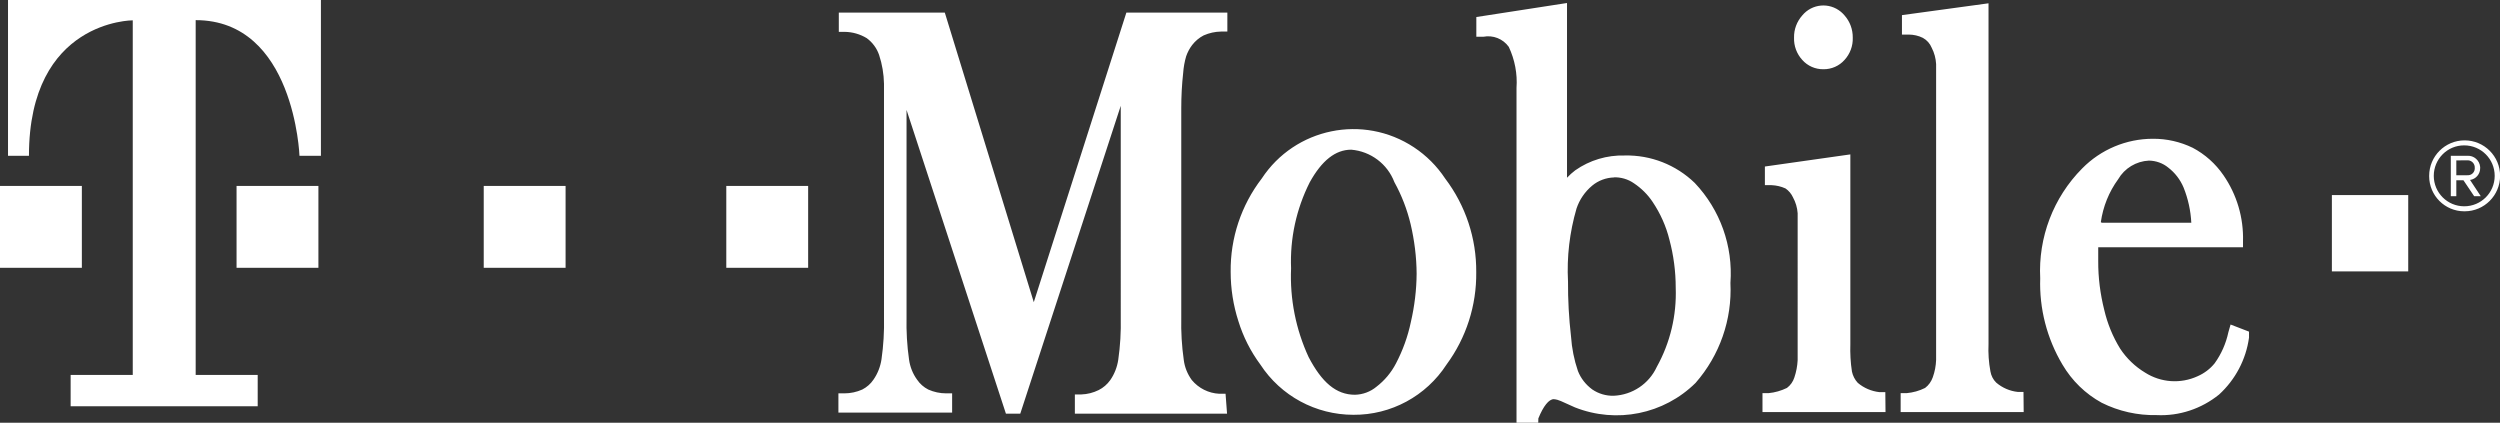
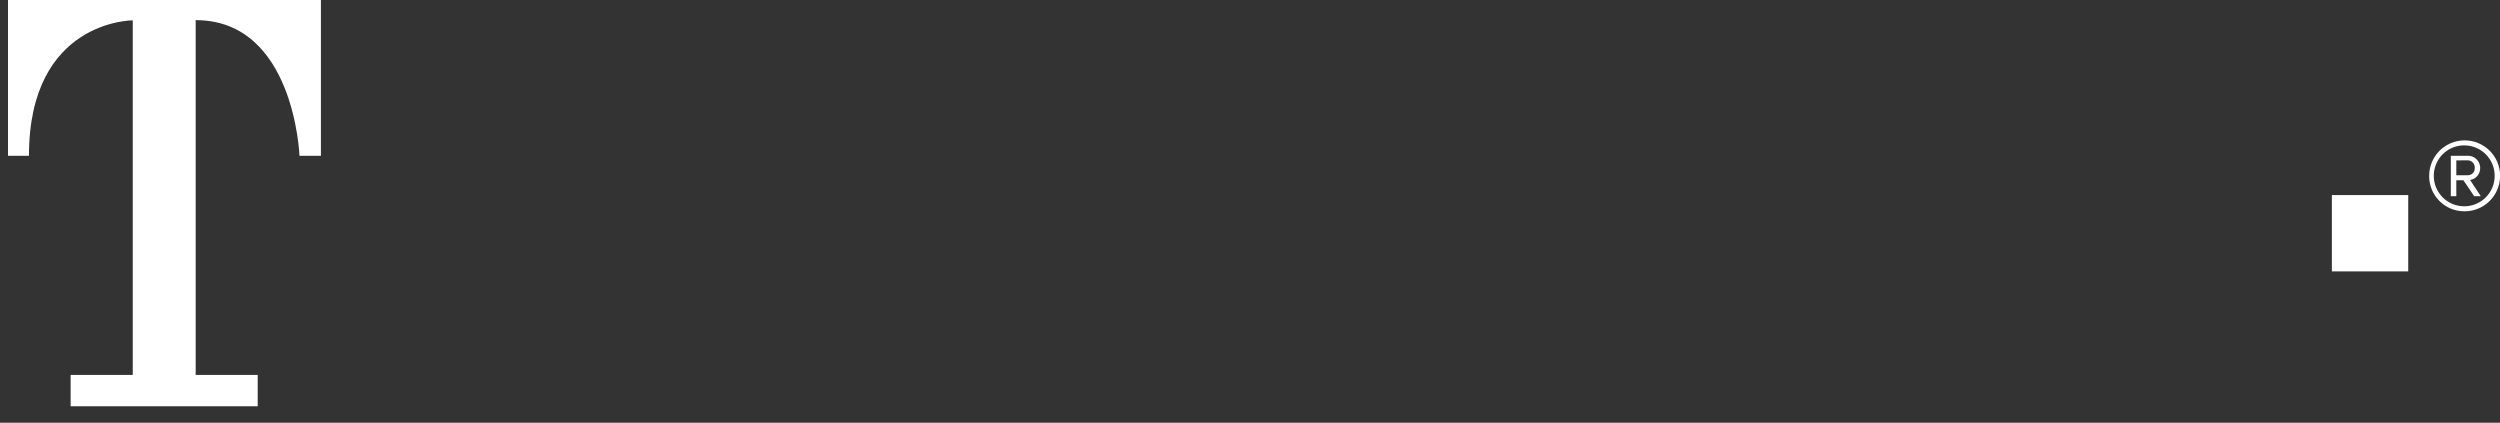
<svg xmlns="http://www.w3.org/2000/svg" version="1.1" id="Layer_1" x="0px" y="0px" viewBox="0 0 2495.2 421.9" style="enable-background:new 0 0 2495.2 421.9;" xml:space="preserve">
  <rect x="0" y="0" width="2495.2" height="421.9" fill="#333333" stroke="none" />
  <style type="text/css">
	.st0{fill:#FFFFFF;}
</style>
  <g>
-     <path class="st0" d="M0,185.6h81.7v81.7H0V185.6z M236.1,185.6h81.7v81.7h-81.7V185.6z M482.8,185.6h81.7v81.7h-81.7V185.6z    M724.9,185.6h81.7v81.7h-81.7V185.6z M1224.7,412.9h-151.9v-19.2h6.3c6.1-0.2,12.1-1.7,17.5-4.4c4.6-2.3,8.5-5.7,11.5-9.9   c4.2-6,6.9-13,8-20.3c2-13.9,2.8-27.9,2.5-41.9V105.6l-100.3,307.3H1004l-99.2-303.2v207c-0.3,14.1,0.5,28.2,2.5,42.2   c1,7.2,3.7,14.1,8,20c2.8,4.2,6.7,7.6,11.2,9.9c5.6,2.5,11.7,3.8,17.8,3.8h6v19.2H836.8v-19.2h6c6.1,0,12.2-1.3,17.8-3.8   c4.5-2.3,8.4-5.7,11.2-9.9c4.2-6,6.9-13,8-20.3c2-13.9,2.8-27.9,2.5-41.9V108V83.6c-0.2-9.8-1.8-19.5-4.9-28.8   c-2.3-6.7-6.6-12.5-12.3-16.7c-6.6-4-14.2-6.2-21.9-6.3h-6V12.6h105.8l88.8,289l92.4-289H1225v18.9h-6.3c-6,0.1-11.8,1.4-17.3,3.8   c-4.5,2.3-8.4,5.6-11.5,9.6c-2.6,3.4-4.6,7.2-6,11.2c-1.6,5.4-2.6,11.1-3,16.7c-1.3,11.7-1.9,23.4-1.9,35.1v209.2   c-0.3,14.1,0.5,28.2,2.5,42.2c0.9,7.2,3.7,14.1,8,20c6.8,8.2,16.8,13.2,27.4,13.7h6.3L1224.7,412.9z M1350.8,414   c-37.5,0-72.4-18.8-92.9-50.2c-9.7-13.1-17.1-27.7-21.9-43.3c-5.1-15.8-7.7-32.4-7.7-49.1c-0.4-33.7,10.5-66.5,31-93.2   c33.3-50.6,101.3-64.6,151.9-31.2c12.4,8.2,23,18.8,31.2,31.2c20.4,26.9,31.3,59.8,31,93.5c0.4,33.1-10,65.5-29.6,92.1   C1423.4,395.3,1388.3,414.3,1350.8,414L1350.8,414z M1348.6,149.4c-15.6,0-29.3,10.7-41.4,32.6c-13.4,26.6-19.8,56.1-18.6,85.8   c-1.3,30.5,4.7,60.9,17.5,88.6c13.2,25.2,27.4,37.6,46.3,37.6c7.8-0.2,15.4-3,21.4-8c8.1-6.2,14.8-14.2,19.5-23.3   c6.8-13,11.8-26.8,14.8-41.1c3.7-15.9,5.7-32.2,5.8-48.5c-0.1-16.6-2.2-33.2-6-49.4c-3.5-14.6-8.9-28.7-16.2-41.9   C1384.8,163.6,1368,151,1348.6,149.4L1348.6,149.4z M1535.3,421.9h-21.7V87.7c1-14-1.7-28.1-7.7-40.9c-5.8-8.1-15.7-12-25.5-10.1   h-6.9V17l90.5-14v174.4c2.5-2.7,5.3-5.2,8.2-7.4c14.4-10.1,31.7-15.3,49.4-14.8c26-0.6,51.2,9.3,69.9,27.4   c25.4,26.8,38.3,63,35.6,99.8c1.8,36.5-10.7,72.3-34.8,99.8c-31.7,31.3-78.9,40.8-120.4,24.4l-14-6.3c-2.2-1-4.7-1.7-7.1-1.9   c-4.9,0-10.4,6.9-15.4,19.2L1535.3,421.9z M1611,177.1c-8,0.2-15.8,3.1-21.9,8.2c-7.2,6-12.6,13.9-15.6,22.8   c-6.9,23.7-9.8,48.3-8.5,72.9c-0.1,18.3,0.9,36.6,3,54.8c0.8,11.8,3.1,23.4,6.9,34.5c2.9,7.4,7.9,13.7,14.3,18.4   c6.3,4.3,13.8,6.5,21.4,6.3c18.6-0.8,35.2-11.9,43-28.8c13.4-24.1,19.9-51.4,18.9-79c0-16.2-2.1-32.3-6.3-48   c-3.3-13.4-9-26.1-16.7-37.6c-4.9-7.4-11.3-13.7-18.6-18.6c-6-4.2-13.2-6.3-20.6-6H1611z M1881.9,411.3h-122.8v-18.9h6   c6.4-0.6,12.6-2.4,18.4-5.2c3.5-2.6,6.1-6.3,7.4-10.4c1.9-5.6,3-11.4,3.3-17.3V252v-39.2c-0.4-5.6-2-11-4.7-15.9   c-1.6-3.5-4.2-6.6-7.4-8.8c-4.4-2-9.1-3.1-14-3.3h-6.6v-18.6l85.3-12.1v189.4c-0.3,9.2,0.2,18.4,1.6,27.4c0.9,4.2,2.9,8.1,5.8,11.2   c6.1,5.2,13.7,8.4,21.7,9.3h5.8L1881.9,411.3z M1819.9,69.1c-8.1,0.1-15.8-3.3-21.1-9.3c-5.5-6-8.5-14-8.2-22.2   c-0.2-8.2,2.8-16.1,8.2-22.2c9.7-11.7,26.9-13.3,38.6-3.6c1.3,1.1,2.5,2.3,3.6,3.6c5.4,6.1,8.3,14,8.2,22.2   c0.3,8.2-2.7,16.2-8.2,22.2C1835.7,65.8,1828,69.2,1819.9,69.1L1819.9,69.1z M2019.8,411.3H1897v-18.9h6c6.4-0.6,12.6-2.3,18.4-5.2   c3.6-2.7,6.2-6.4,7.7-10.7c2-5.6,3.1-11.4,3.3-17.3V103.1V63.9c-0.3-5.6-1.8-11.2-4.4-16.2c-1.7-4.2-4.8-7.7-8.8-9.9   c-4.4-2.2-9.3-3.3-14.3-3.3h-6.6V15.1l86.4-11.8v340c-0.4,9.2,0.2,18.4,1.9,27.4c0.7,4.2,2.7,8.2,5.8,11.2   c6.1,5.2,13.7,8.5,21.7,9.3h5.5L2019.8,411.3z M2152.5,414.3c-19,0.4-37.8-3.8-54.8-12.3c-16.3-8.9-29.8-22.1-39.2-38.1   c-15.5-26-23.2-55.9-22.2-86.1c-2.1-40.8,13.1-80.7,41.9-109.7c18.6-18.9,44-29.6,70.5-29.6c13.8-0.1,27.4,3,39.8,9   c12.3,6.5,22.8,15.9,30.7,27.4c13.4,19.4,20.2,42.5,19.5,66.1v5.8h-144.5v13.7c-0.1,16.5,2,32.9,6,48.8   c3.2,13.7,8.5,26.7,15.9,38.7c6.4,9.7,14.9,17.9,24.9,23.9c15.7,10,35.4,11.4,52.4,3.6c6.6-2.9,12.5-7.3,17-12.9   c6.7-9.3,11.3-19.8,13.7-31l2.2-7.7l18.4,7.1v6c-3,21.8-13.6,41.9-29.9,56.8C2197.2,408,2175.1,415.4,2152.5,414.3L2152.5,414.3z    M2097.7,222.3h89.4c-0.6-12-3.2-23.9-7.7-35.1c-3.3-7.9-8.6-14.8-15.4-20c-5.4-4.4-12.2-6.8-19.2-6.9   c-12.7,0.6-24.3,7.6-30.7,18.6c-9.2,12.6-15.1,27.3-17.3,42.8L2097.7,222.3z" />
-   </g>
+     </g>
  <path class="st0" d="M195.2,374.2h62v31.3H70.5v-31.3h62V20.3c0,0-103.6-0.3-103.6,135.2H8V0h312.3v155.5h-21.4  c0,0-4.9-135.4-103.6-135.4V374.2z" />
  <path class="st0" d="M2327.4,194.7h76.2v76.2h-76.2V194.7z M2424.5,175.5c0-19.5,15.8-35.4,35.4-35.4c19.5,0,35.4,15.8,35.4,35.4  c0,19.5-15.8,35.4-35.4,35.4c-0.1,0-0.2,0-0.3,0c-19.4,0-35.1-15.7-35.1-35.1C2424.5,175.7,2424.5,175.6,2424.5,175.5z   M2429.1,175.5c0,16.8,13.6,30.4,30.4,30.4c16.8,0,30.4-13.6,30.4-30.4s-13.6-30.4-30.4-30.4C2442.7,145,2429.1,158.7,2429.1,175.5z   M2458.7,179.9h-7.1v15.9h-5.5v-40.3h16.4c6.6-0.5,12.4,4.6,12.9,11.2c0,0.4,0,0.8,0,1.1c0.1,5.9-4.3,11-10.1,11.8l10.7,16.2h-6.6  L2458.7,179.9z M2451.6,160.1v14.8h11c3.8,0.3,7.1-2.5,7.4-6.3c0-0.3,0-0.6,0-0.9c0.3-3.9-2.6-7.4-6.6-7.7c-0.3,0-0.6,0-0.9,0  L2451.6,160.1z" />
</svg>